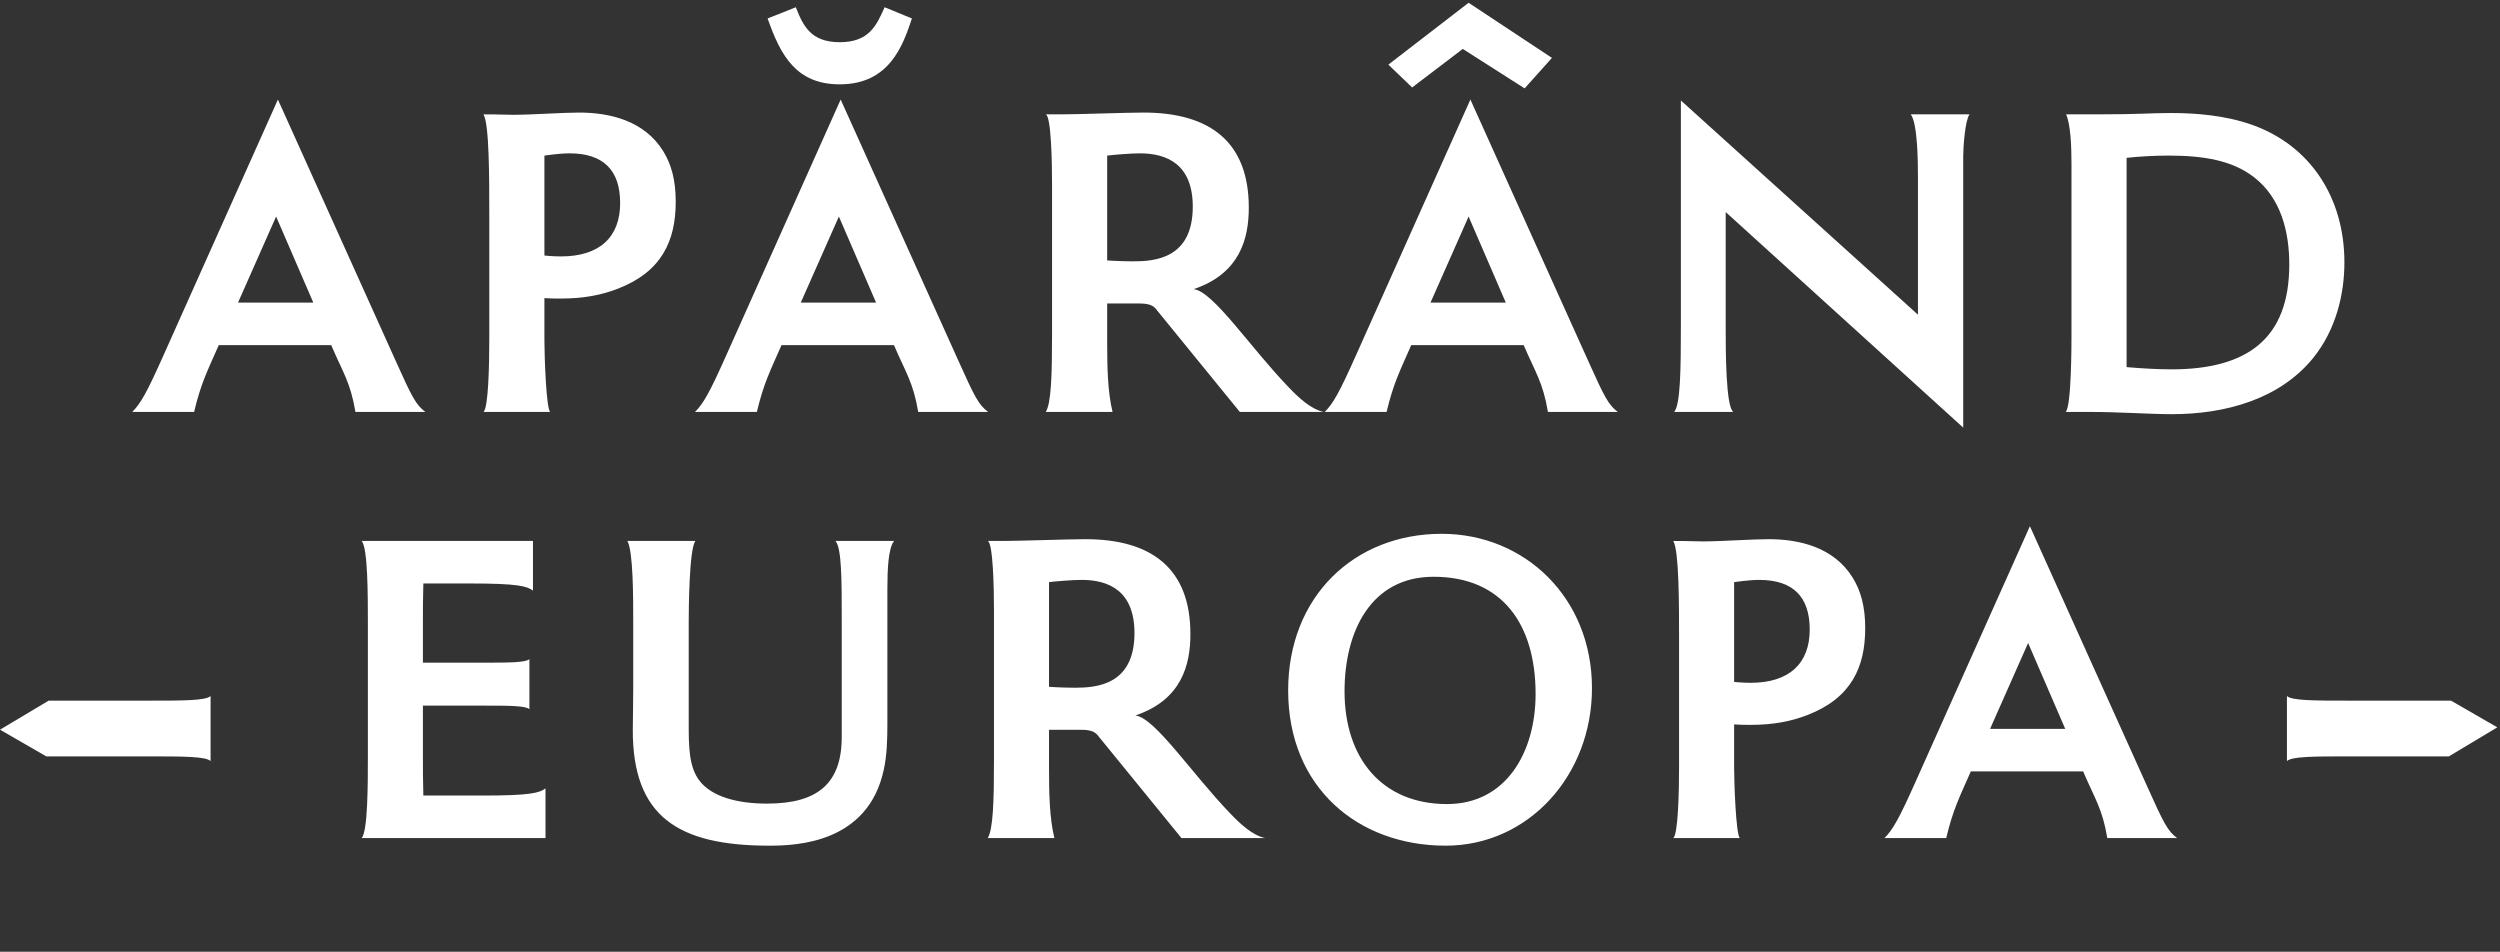
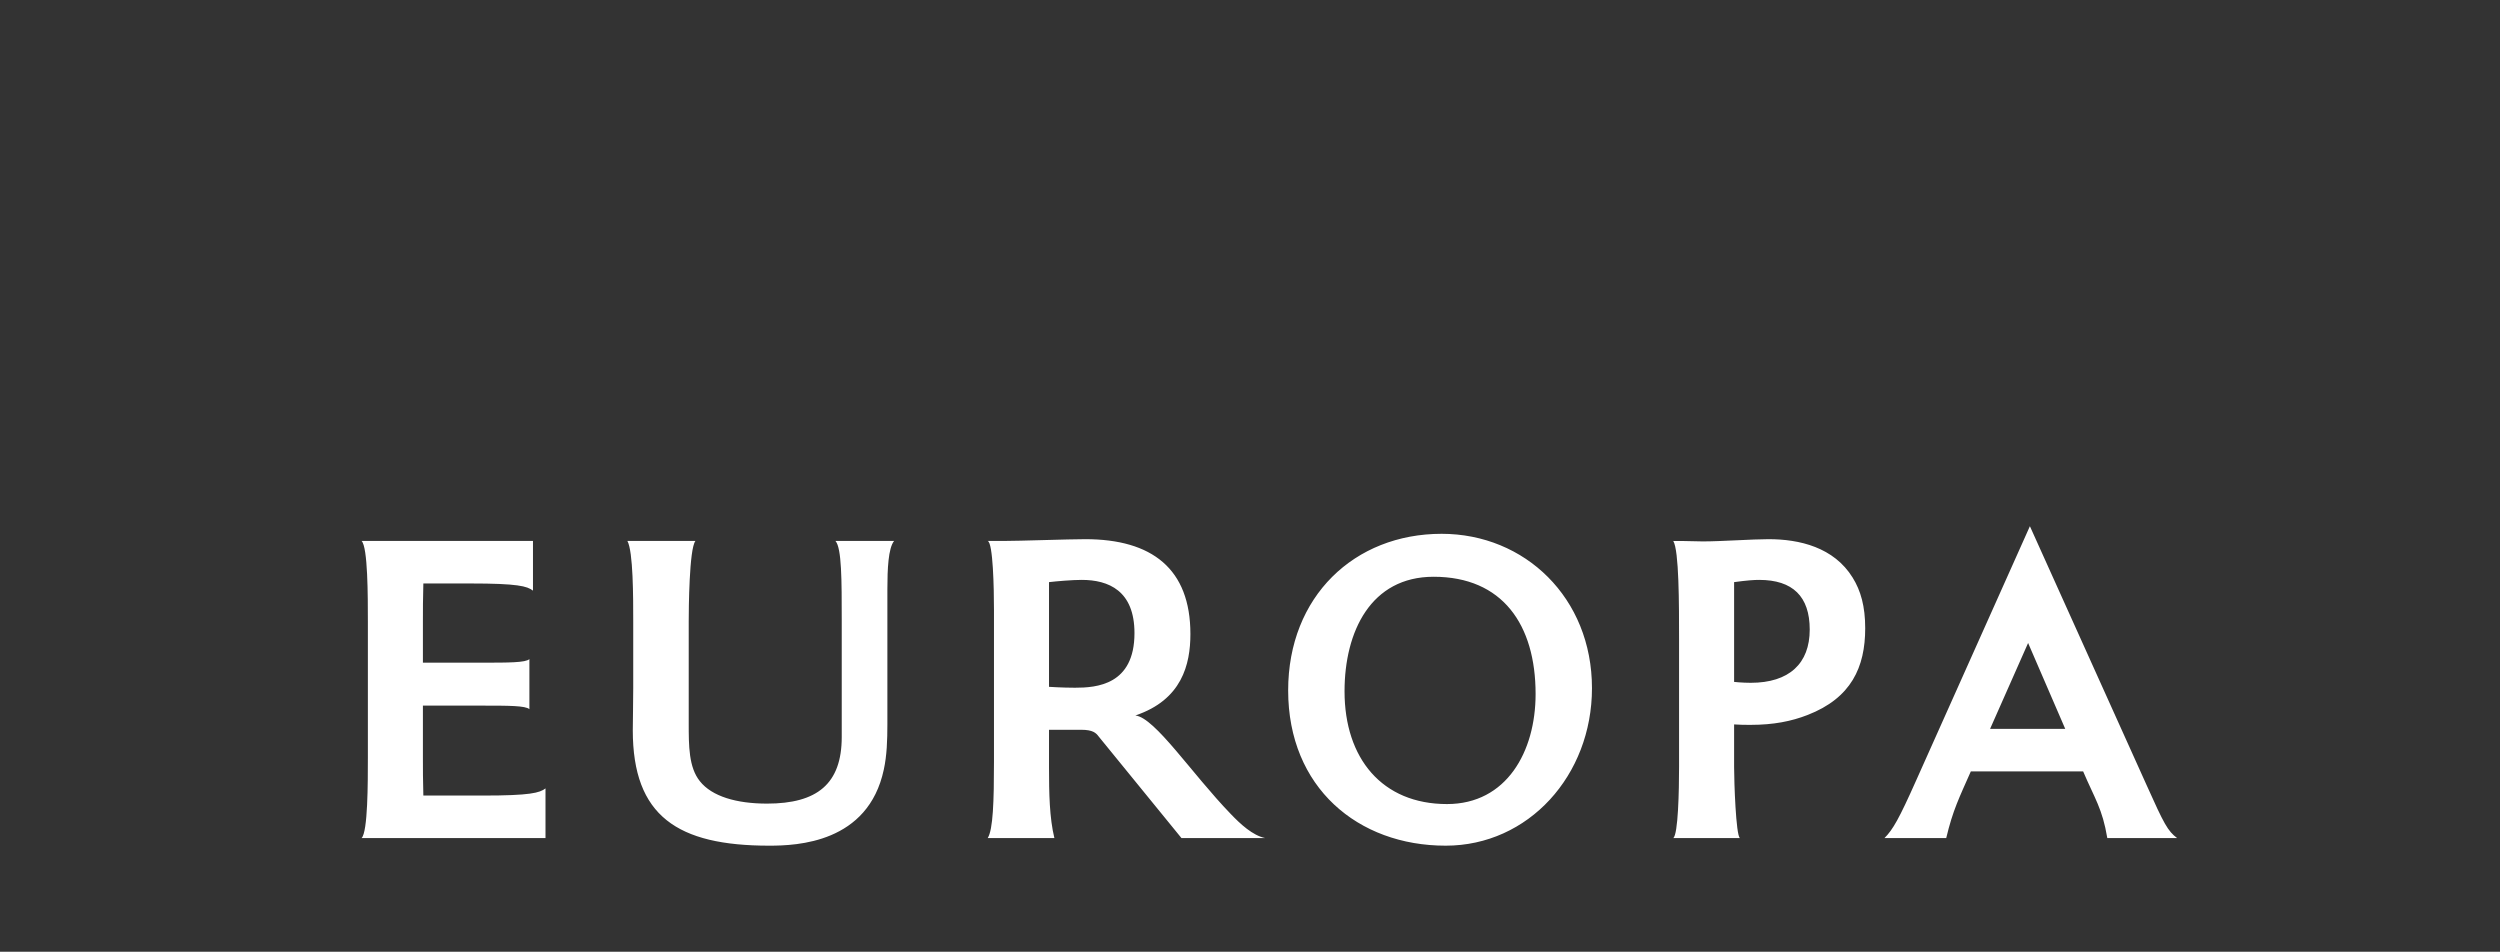
<svg xmlns="http://www.w3.org/2000/svg" width="352" height="134" viewBox="0 0 352 134" fill="none">
  <rect x="0" y="0" width="352" height="134" fill="#333333" stroke="none" />
-   <path d="M21.14 98.65H6.85L0 102.74L6.52 106.5H21.14C25.72 106.5 28.99 106.5 29.65 107.16V98C29 98.65 25.72 98.65 21.14 98.65Z" fill="white" />
-   <path d="M330.51 106.5H344.8L351.62 102.41L345.1 98.65H330.51C325.93 98.65 322.66 98.65 322 98V107.16C322.66 106.5 325.93 106.5 330.51 106.5Z" fill="white" />
-   <path d="M59.889 58H50.045C49.351 53.835 48.278 52.447 46.638 48.598H30.8C29.159 52.321 28.276 54.025 27.329 58H18.621C19.82 56.801 20.704 55.224 23.038 49.986L39.129 14.019L55.598 50.554C58.059 56.044 58.564 56.99 59.889 58ZM44.114 42.604L38.877 30.488L33.513 42.604H44.114ZM77.473 58H68.071C68.765 57.495 68.891 51.311 68.891 47.904V30.173C68.891 24.936 68.891 17.427 68.071 16.102C70.595 16.102 71.037 16.165 72.236 16.165C74.823 16.165 79.24 15.849 81.511 15.849C85.865 15.849 90.724 16.985 93.374 21.276C94.51 23.106 95.141 25.314 95.141 28.406C95.141 33.896 93.185 38.25 87.001 40.648C84.73 41.531 82.206 42.036 78.987 42.036C78.23 42.036 77.473 42.036 76.653 41.973V47.967C76.653 50.049 76.905 57.621 77.473 58ZM76.653 21.907V35.978C76.653 35.978 77.788 36.104 78.987 36.104C84.414 36.104 87.317 33.391 87.317 28.595C87.317 23.926 84.919 21.591 80.186 21.591C79.492 21.591 78.483 21.654 76.653 21.907ZM139.126 58H129.283C128.588 53.835 127.516 52.447 125.875 48.598H110.037C108.396 52.321 107.513 54.025 106.567 58H97.859C99.058 56.801 99.941 55.224 102.276 49.986L118.366 14.019L134.835 50.554C137.296 56.044 137.801 56.99 139.126 58ZM124.55 1.021L128.399 2.598C127.137 6.384 125.244 11.874 118.24 11.874C112.119 11.874 109.911 7.835 108.081 2.598L112.056 1.021C113.066 3.608 114.139 5.942 118.24 5.942C122.342 5.942 123.414 3.608 124.55 1.021ZM123.351 42.604L118.114 30.488L112.75 42.604H123.351ZM186.367 58H174.568L162.894 43.676C162.516 43.172 162.074 42.73 160.433 42.73H155.89V48.093C155.89 51.627 155.953 55.16 156.647 58H147.245C148.003 56.801 148.129 52.826 148.129 47.21V25.882C148.129 22.79 148.003 16.354 147.245 16.102H149.391C151.789 16.102 158.666 15.849 161.001 15.849C170.403 15.849 175.83 20.014 175.83 29.226C175.83 33.517 174.631 38.502 168.068 40.711C170.845 41.026 176.019 48.914 181.509 54.593C182.897 56.044 184.601 57.621 186.367 58ZM155.89 21.907V36.672C155.89 36.672 157.783 36.798 159.55 36.798C162.579 36.798 167.942 36.42 167.942 29.1C167.942 23.106 164.282 21.591 160.496 21.591C159.171 21.591 156.963 21.781 155.89 21.907ZM227.791 58H217.948C217.254 53.835 216.181 52.447 214.54 48.598H198.702C197.062 52.321 196.178 54.025 195.232 58H186.524C187.723 56.801 188.606 55.224 190.941 49.986L207.032 14.019L223.501 50.554C225.962 56.044 226.466 56.99 227.791 58ZM214.667 12.442L205.959 6.889L198.829 12.316L195.484 9.098L206.779 0.39L218.516 8.151L214.667 12.442ZM212.016 42.604L206.779 30.488L201.416 42.604H212.016ZM276.421 60.209L242.978 29.857V46.579C242.978 49.04 242.978 57.306 244.051 58H235.721C236.605 56.99 236.668 52.069 236.668 45.696V14.146L270.048 44.307V24.872C270.048 22.601 269.985 17.364 269.038 16.102H277.304C276.673 16.985 276.421 20.771 276.421 21.97V60.209ZM294.377 58H290.844C291.664 57.306 291.664 48.219 291.664 47.399V22.98C291.664 20.582 291.538 17.49 290.907 16.102H295.324C301.381 16.102 302.833 15.912 305.609 15.912C309.143 15.912 313.244 16.228 317.03 17.553C325.296 20.456 330.092 27.838 330.092 36.925C330.092 41.468 328.893 46.453 325.675 50.428C320.942 56.233 313.307 58.316 305.798 58.316C302.896 58.316 298.1 58 294.377 58ZM299.425 22.222V51.69C301.571 51.879 303.905 52.005 305.735 52.005C316.399 52.005 322.331 47.715 322.331 37.24C322.331 32.697 321.195 27.901 317.346 24.936C314.317 22.601 310.342 21.907 305.357 21.907C303.274 21.907 301.192 22.033 299.425 22.222Z" fill="white" />
  <path d="M76.807 118H50.914C51.796 117.118 51.796 110.251 51.796 106.597V87.571C51.796 83.917 51.796 77.05 50.914 76.168H75.043V83.161C74.224 82.531 72.901 82.153 66.223 82.153H59.608C59.545 84.043 59.545 86.059 59.545 87.571V93.304H67.987C71.515 93.304 74.035 93.304 74.539 92.8V99.856C74.035 99.352 71.515 99.352 67.987 99.352H59.545V106.597C59.545 108.109 59.545 110.125 59.608 112.015H67.987C74.665 112.015 75.988 111.637 76.807 111.007V118ZM118.517 103.762V87.445C118.517 81.649 118.517 77.176 117.635 76.168H125.888C125.069 77.176 124.943 80.137 124.943 82.972V101.998C124.943 104.14 124.88 106.345 124.439 108.361C122.234 118.693 112.217 119.071 108.311 119.071C95.396 119.071 89.096 114.913 89.096 102.817C89.096 101.62 89.159 99.163 89.159 96.832V87.571C89.159 84.043 89.159 77.68 88.34 76.168H97.916C97.034 77.239 96.971 85.807 96.971 87.508V101.809C96.971 105.022 96.971 108.046 98.546 109.999C100.247 112.141 103.712 113.149 107.996 113.149C115.052 113.149 118.517 110.377 118.517 103.762ZM178.13 118H166.349L154.694 103.699C154.316 103.195 153.875 102.754 152.237 102.754H147.701V108.109C147.701 111.637 147.764 115.165 148.457 118H139.07C139.826 116.803 139.952 112.834 139.952 107.227V85.933C139.952 82.846 139.826 76.42 139.07 76.168H141.212C143.606 76.168 150.473 75.916 152.804 75.916C162.191 75.916 167.609 80.074 167.609 89.272C167.609 93.556 166.412 98.533 159.86 100.738C162.632 101.053 167.798 108.928 173.279 114.598C174.665 116.047 176.366 117.622 178.13 118ZM147.701 81.964V96.706C147.701 96.706 149.591 96.832 151.355 96.832C154.379 96.832 159.734 96.454 159.734 89.146C159.734 83.161 156.08 81.649 152.3 81.649C150.977 81.649 148.772 81.838 147.701 81.964ZM203.549 119.071C191.201 119.071 181.373 110.881 181.373 97.21C181.373 83.98 190.697 75.16 202.982 75.16C214.7 75.16 224.15 84.169 224.15 96.895C224.15 109.18 215.204 119.071 203.549 119.071ZM203.738 113.212C212.117 113.212 216.212 105.841 216.212 97.714C216.212 87.949 211.55 81.208 201.848 81.208C193.028 81.208 189.311 88.894 189.311 97.336C189.311 106.786 194.603 113.212 203.738 113.212ZM244.981 118H235.594C236.287 117.496 236.413 111.322 236.413 107.92V90.217C236.413 84.988 236.413 77.491 235.594 76.168C238.114 76.168 238.555 76.231 239.752 76.231C242.335 76.231 246.745 75.916 249.013 75.916C253.36 75.916 258.211 77.05 260.857 81.334C261.991 83.161 262.621 85.366 262.621 88.453C262.621 93.934 260.668 98.281 254.494 100.675C252.226 101.557 249.706 102.061 246.493 102.061C245.737 102.061 244.981 102.061 244.162 101.998V107.983C244.162 110.062 244.414 117.622 244.981 118ZM244.162 81.964V96.013C244.162 96.013 245.296 96.139 246.493 96.139C251.911 96.139 254.809 93.43 254.809 88.642C254.809 83.98 252.415 81.649 247.69 81.649C246.997 81.649 245.989 81.712 244.162 81.964ZM306.536 118H296.708C296.015 113.842 294.944 112.456 293.306 108.613H277.493C275.855 112.33 274.973 114.031 274.028 118H265.334C266.531 116.803 267.413 115.228 269.744 109.999L285.809 74.089L302.252 110.566C304.709 116.047 305.213 116.992 306.536 118ZM290.786 102.628L285.557 90.532L280.202 102.628H290.786Z" fill="white" />
</svg>